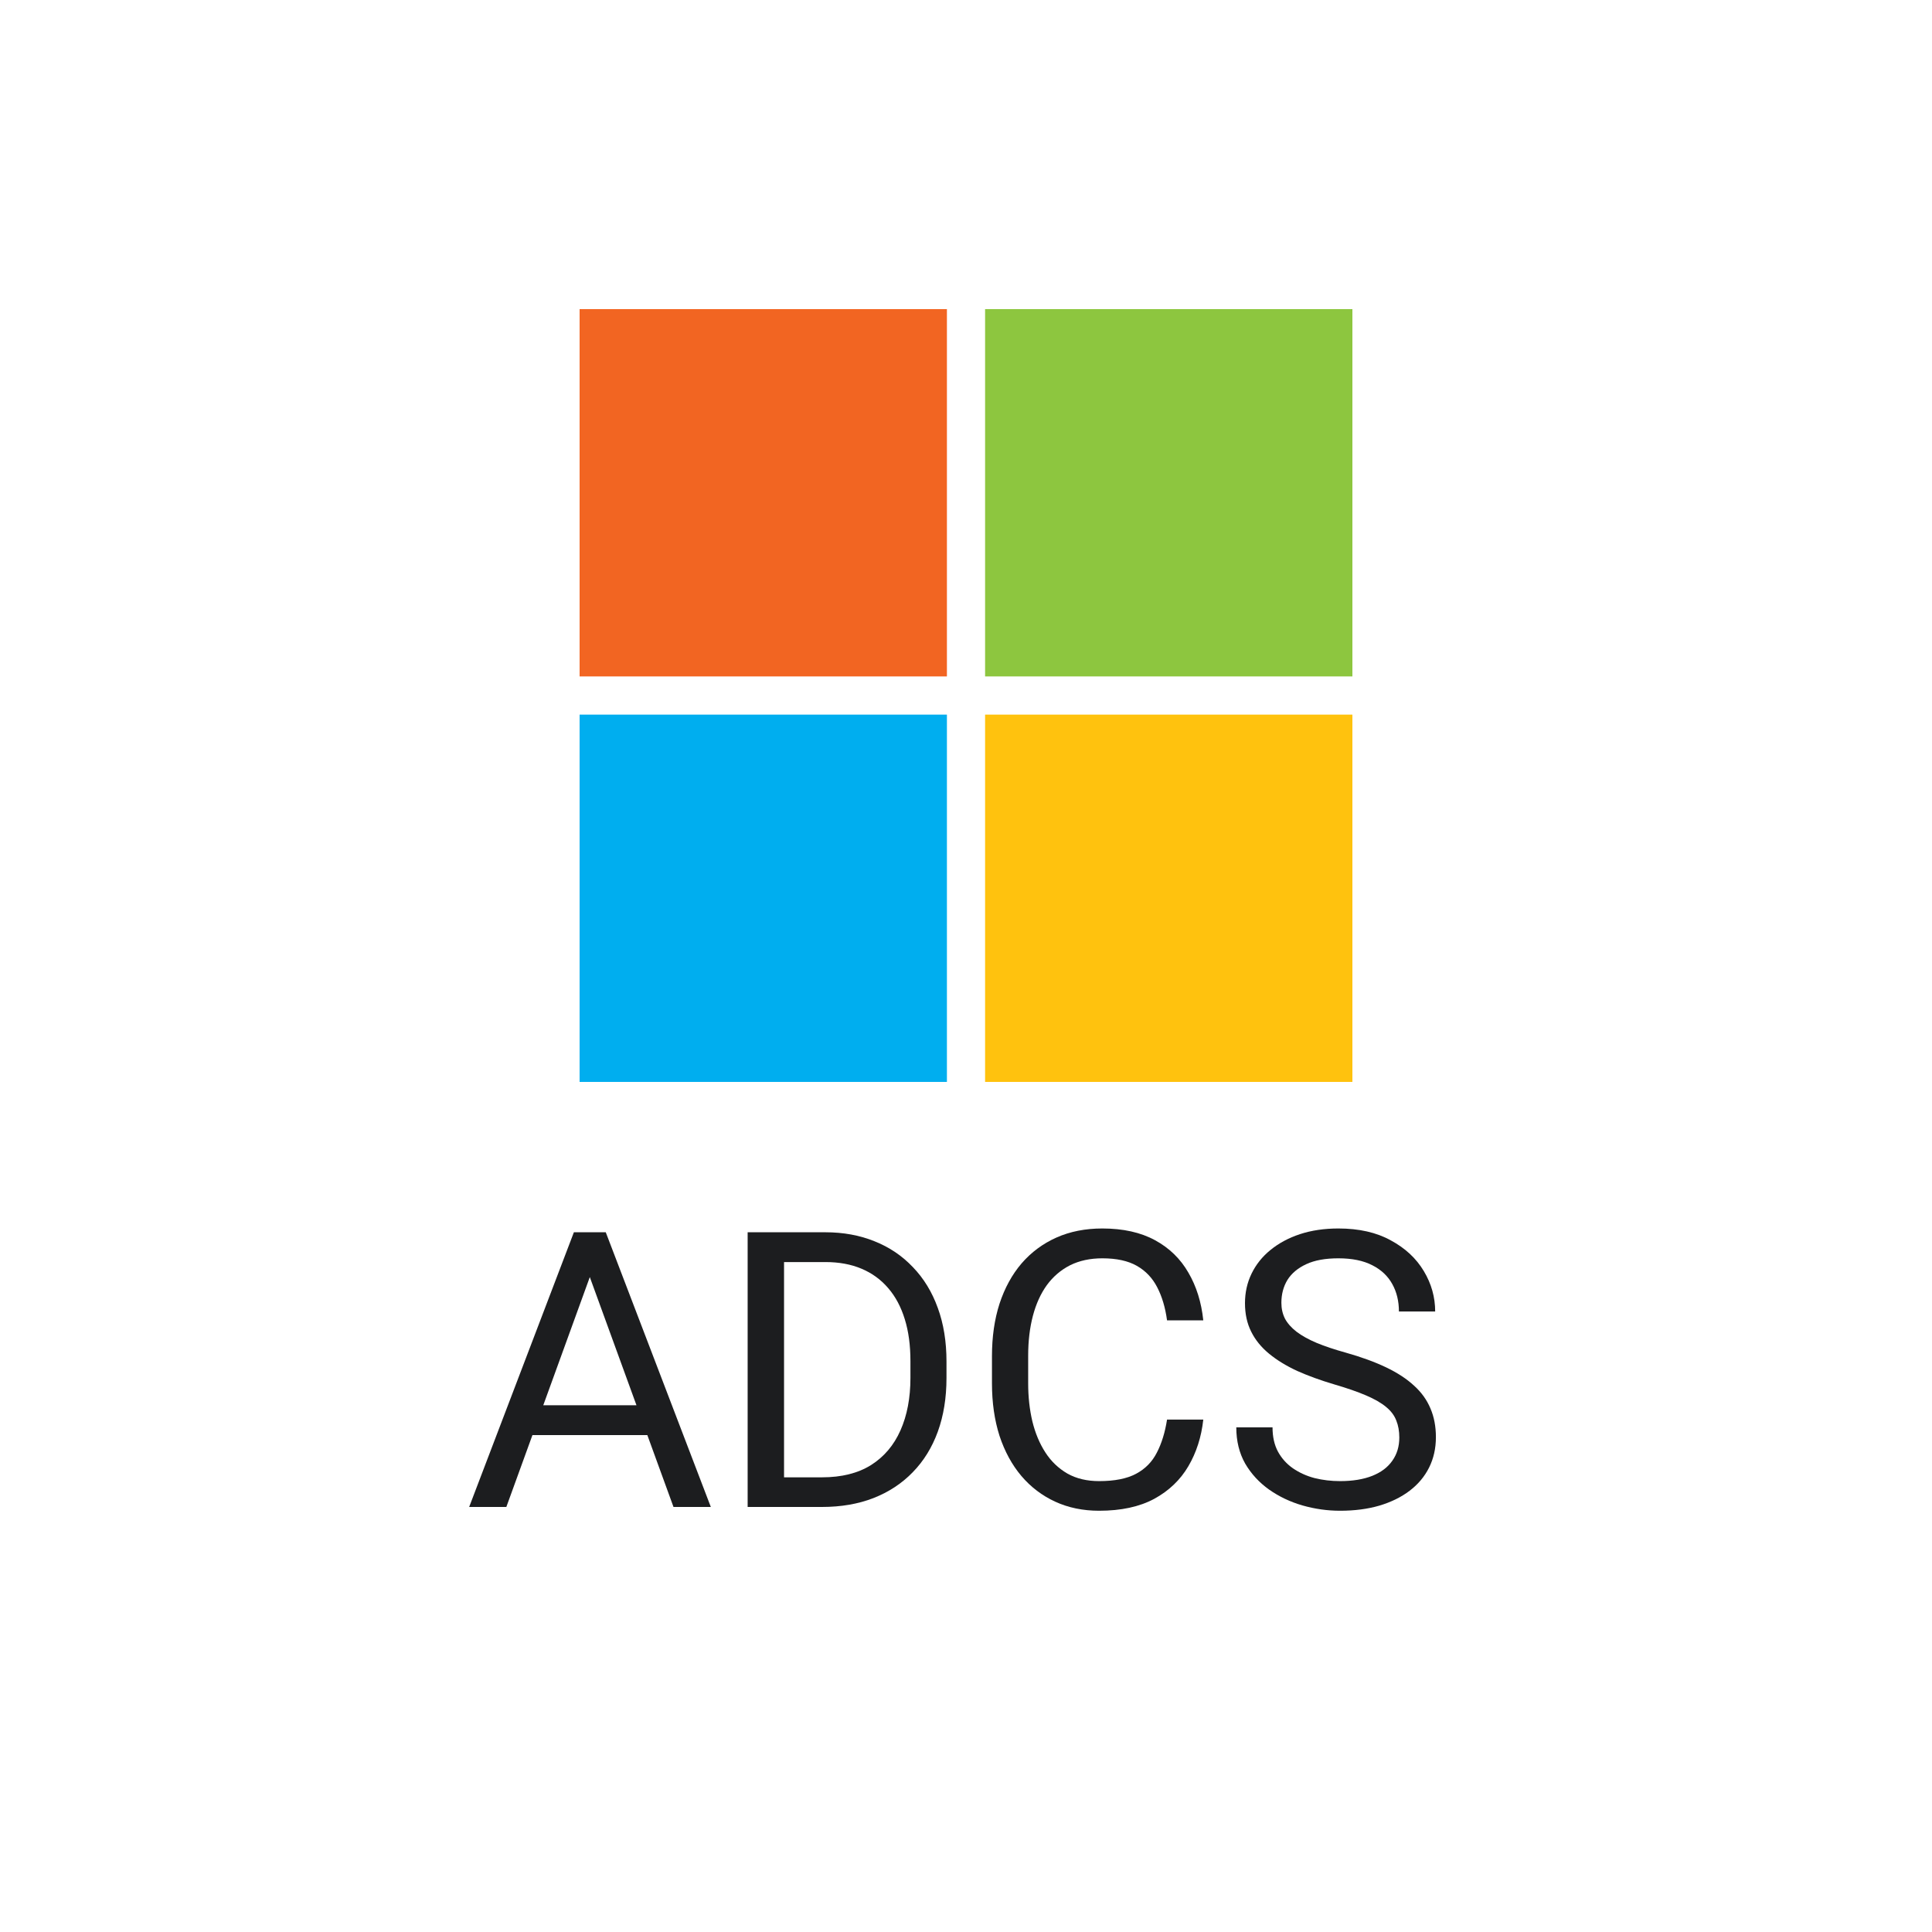
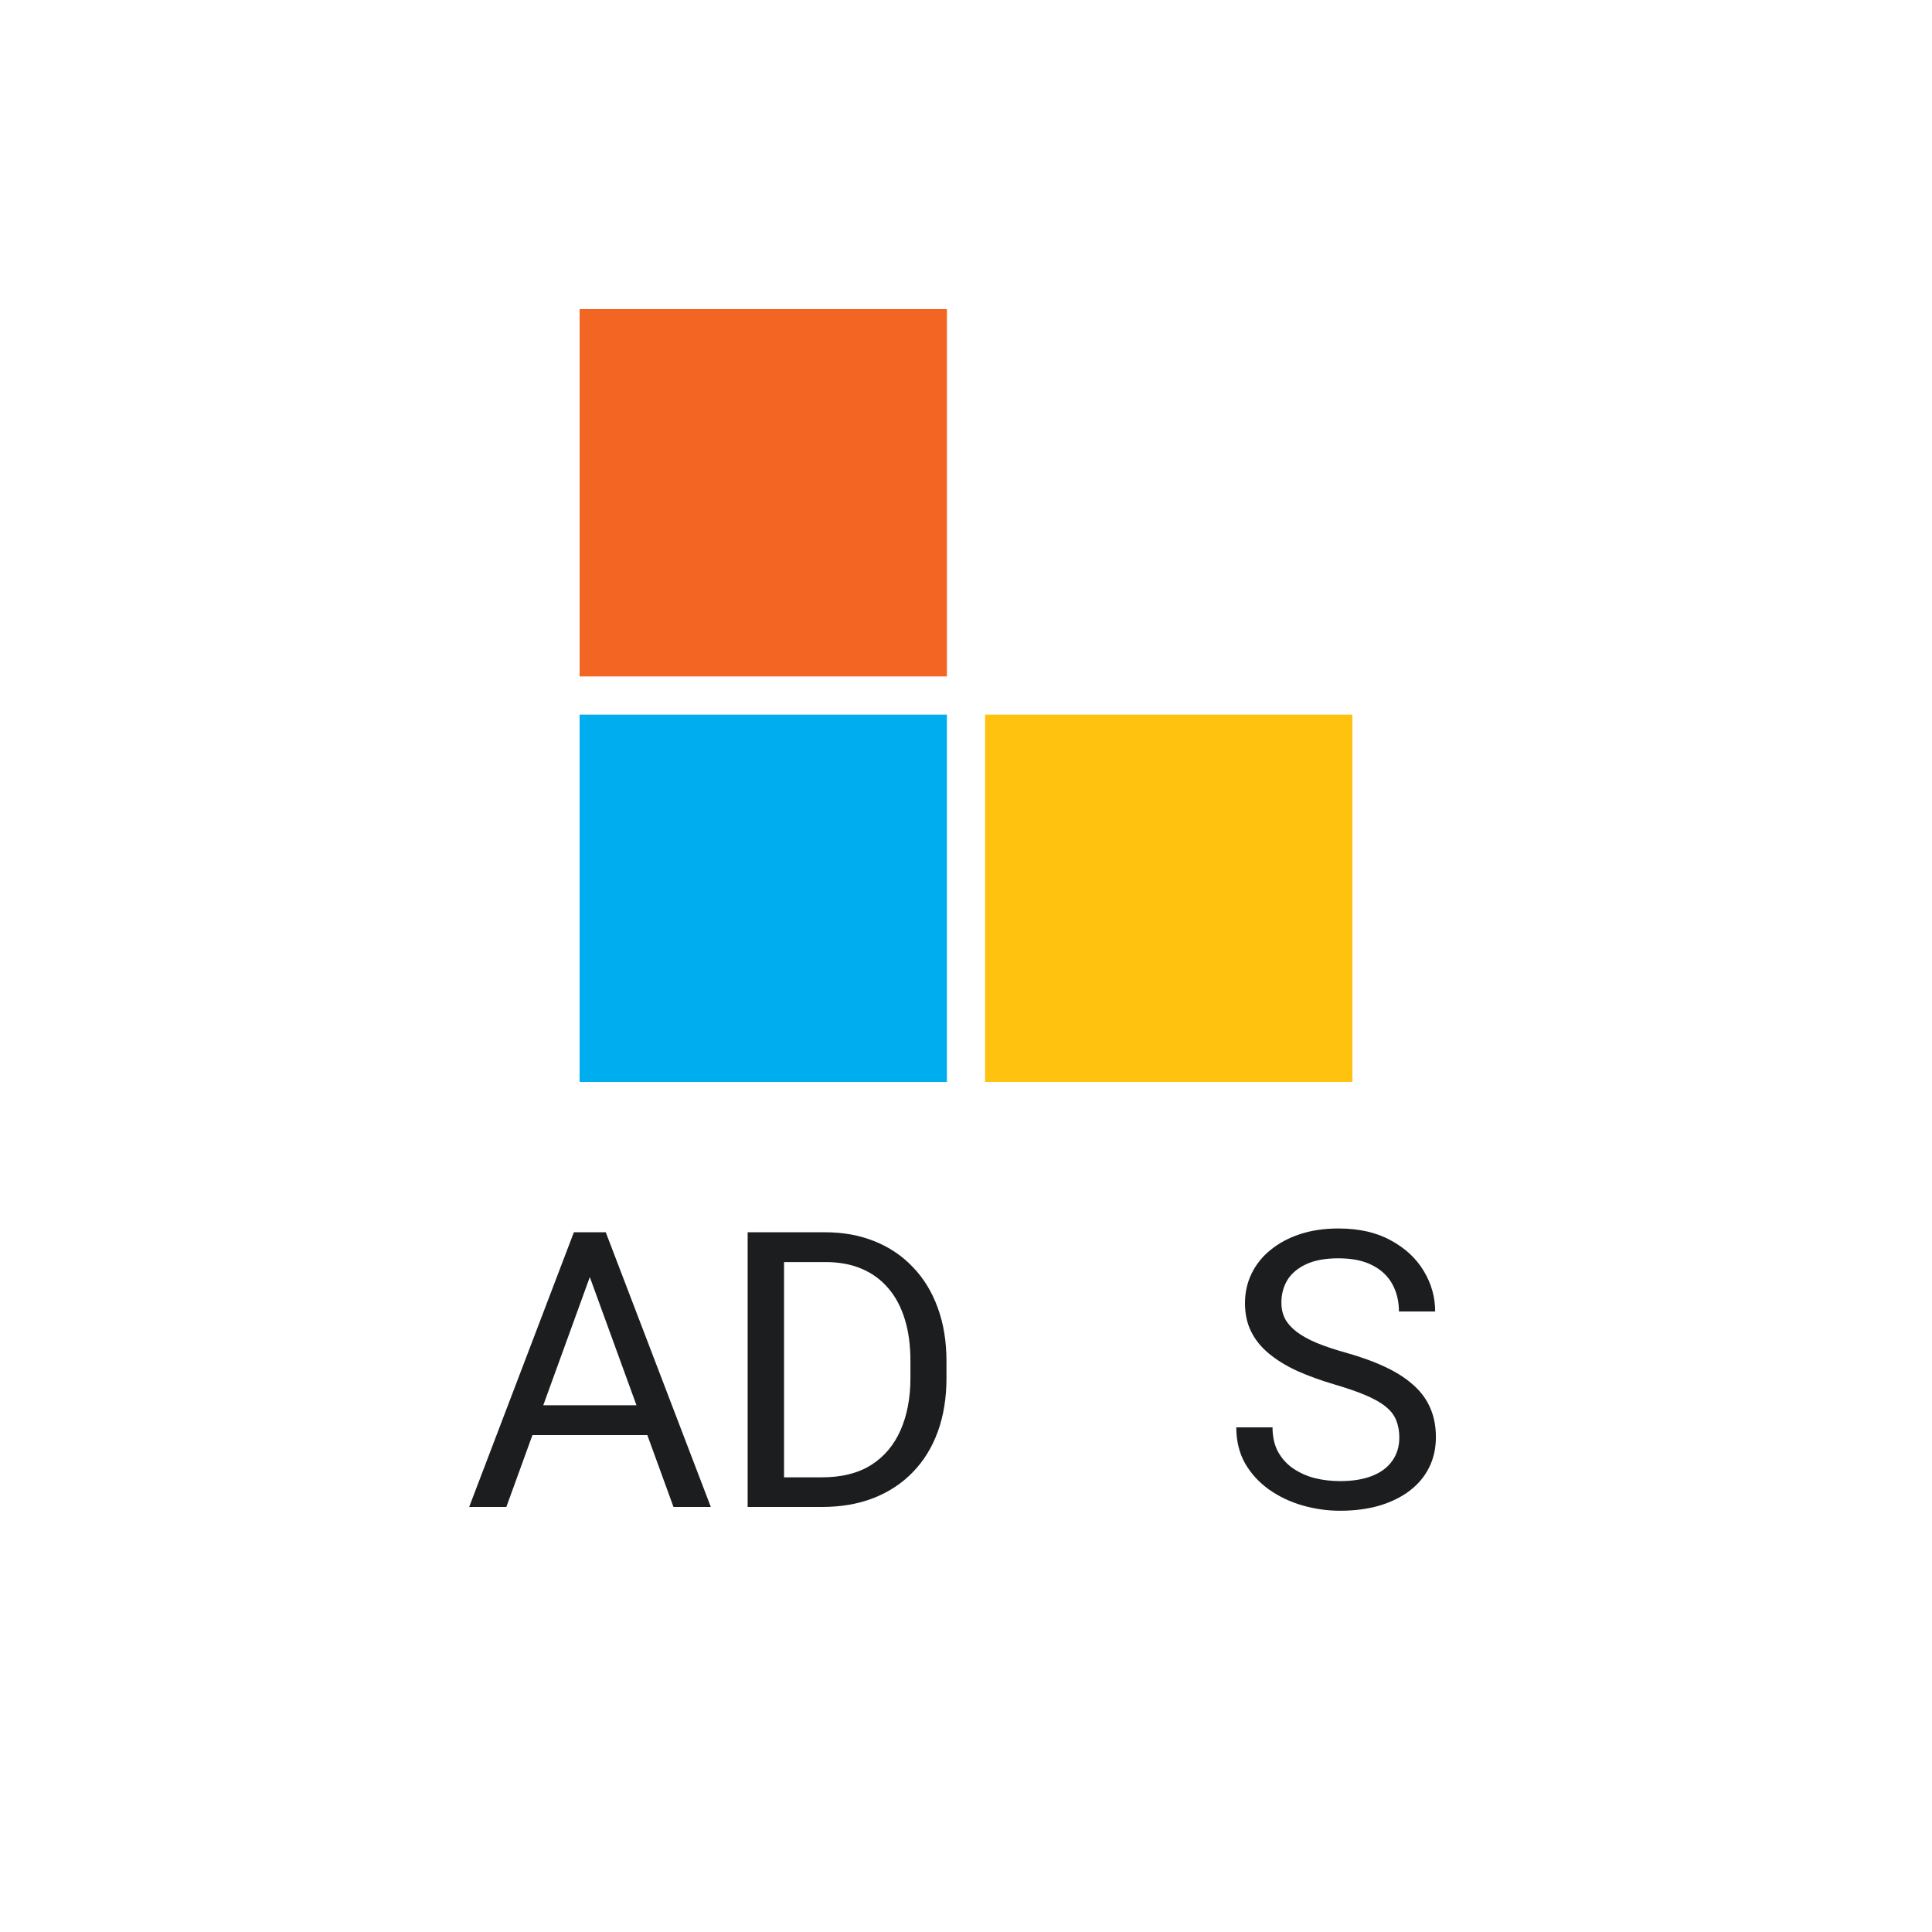
<svg xmlns="http://www.w3.org/2000/svg" width="50" height="50" viewBox="0 0 50 50" fill="none">
-   <path d="M24.506 8H15V17.506H24.506V8Z" fill="#F26522" />
-   <path d="M35 8H25.494V17.506H35V8Z" fill="#8DC63F" />
+   <path d="M24.506 8H15V17.506H24.506Z" fill="#F26522" />
  <path d="M24.506 18.494H15V28H24.506V18.494Z" fill="#00AEEF" />
  <path d="M35 18.494H25.494V28H35V18.494Z" fill="#FFC20E" />
  <path d="M15.457 32.52L13.104 39H12.142L14.852 31.891H15.472L15.457 32.52ZM17.43 39L15.071 32.52L15.057 31.891H15.677L18.396 39H17.43ZM17.308 36.368V37.14H13.313V36.368H17.308Z" fill="#1C1D1F" />
  <path d="M21.273 39H19.788L19.798 38.233H21.273C21.78 38.233 22.203 38.128 22.542 37.916C22.881 37.701 23.134 37.402 23.304 37.018C23.476 36.63 23.562 36.178 23.562 35.66V35.226C23.562 34.819 23.514 34.457 23.416 34.142C23.318 33.823 23.175 33.554 22.986 33.336C22.797 33.115 22.566 32.947 22.293 32.833C22.023 32.719 21.712 32.662 21.36 32.662H19.759V31.891H21.36C21.826 31.891 22.251 31.969 22.635 32.125C23.019 32.278 23.349 32.501 23.626 32.794C23.906 33.084 24.121 33.435 24.27 33.849C24.42 34.259 24.495 34.721 24.495 35.235V35.66C24.495 36.175 24.42 36.638 24.27 37.052C24.121 37.462 23.904 37.812 23.621 38.102C23.341 38.391 23.003 38.614 22.605 38.77C22.212 38.923 21.767 39 21.273 39ZM20.291 31.891V39H19.349V31.891H20.291Z" fill="#1C1D1F" />
-   <path d="M30.203 36.739H31.141C31.092 37.188 30.963 37.59 30.755 37.945C30.547 38.3 30.252 38.582 29.871 38.79C29.49 38.995 29.015 39.098 28.445 39.098C28.029 39.098 27.649 39.02 27.308 38.863C26.969 38.707 26.678 38.486 26.434 38.199C26.189 37.91 26.001 37.563 25.867 37.159C25.737 36.752 25.672 36.3 25.672 35.802V35.094C25.672 34.596 25.737 34.145 25.867 33.741C26.001 33.334 26.191 32.986 26.439 32.696C26.689 32.407 26.99 32.184 27.342 32.027C27.693 31.871 28.089 31.793 28.528 31.793C29.065 31.793 29.52 31.894 29.891 32.096C30.262 32.297 30.55 32.578 30.755 32.935C30.963 33.29 31.092 33.702 31.141 34.171H30.203C30.158 33.839 30.073 33.554 29.949 33.316C29.826 33.075 29.65 32.89 29.422 32.76C29.194 32.63 28.896 32.565 28.528 32.565C28.213 32.565 27.934 32.625 27.693 32.745C27.456 32.866 27.256 33.036 27.093 33.258C26.933 33.479 26.813 33.745 26.731 34.054C26.65 34.363 26.609 34.706 26.609 35.084V35.802C26.609 36.15 26.645 36.477 26.717 36.783C26.792 37.089 26.904 37.358 27.054 37.589C27.203 37.82 27.394 38.002 27.625 38.136C27.856 38.266 28.13 38.331 28.445 38.331C28.846 38.331 29.165 38.268 29.402 38.141C29.64 38.014 29.819 37.831 29.939 37.594C30.063 37.356 30.151 37.071 30.203 36.739Z" fill="#1C1D1F" />
  <path d="M36.214 37.203C36.214 37.037 36.188 36.891 36.136 36.764C36.087 36.633 35.999 36.516 35.872 36.412C35.748 36.308 35.576 36.209 35.355 36.114C35.136 36.02 34.86 35.924 34.524 35.826C34.173 35.722 33.855 35.606 33.572 35.48C33.289 35.349 33.047 35.201 32.845 35.035C32.643 34.869 32.488 34.679 32.381 34.464C32.273 34.249 32.22 34.003 32.22 33.727C32.22 33.45 32.277 33.194 32.391 32.96C32.505 32.726 32.667 32.522 32.879 32.35C33.094 32.174 33.349 32.037 33.645 31.939C33.942 31.842 34.272 31.793 34.637 31.793C35.171 31.793 35.623 31.895 35.994 32.101C36.368 32.302 36.653 32.568 36.849 32.897C37.044 33.222 37.142 33.57 37.142 33.941H36.204C36.204 33.675 36.147 33.438 36.033 33.233C35.919 33.025 35.747 32.862 35.516 32.745C35.285 32.625 34.992 32.565 34.637 32.565C34.301 32.565 34.025 32.615 33.807 32.716C33.589 32.817 33.426 32.953 33.318 33.126C33.214 33.298 33.162 33.495 33.162 33.717C33.162 33.867 33.193 34.003 33.255 34.127C33.32 34.247 33.419 34.36 33.553 34.464C33.69 34.568 33.862 34.664 34.07 34.752C34.282 34.84 34.534 34.925 34.827 35.006C35.231 35.12 35.579 35.247 35.872 35.387C36.165 35.527 36.406 35.685 36.595 35.86C36.787 36.033 36.928 36.23 37.02 36.451C37.114 36.669 37.161 36.917 37.161 37.193C37.161 37.483 37.102 37.745 36.985 37.98C36.868 38.214 36.7 38.414 36.482 38.58C36.264 38.746 36.002 38.875 35.696 38.966C35.394 39.054 35.055 39.098 34.681 39.098C34.352 39.098 34.028 39.052 33.709 38.961C33.393 38.87 33.105 38.733 32.845 38.551C32.588 38.368 32.381 38.144 32.225 37.877C32.072 37.607 31.995 37.294 31.995 36.94H32.933C32.933 37.184 32.98 37.394 33.074 37.569C33.169 37.742 33.297 37.885 33.46 37.999C33.626 38.113 33.813 38.198 34.022 38.253C34.233 38.305 34.453 38.331 34.681 38.331C35.009 38.331 35.288 38.285 35.516 38.194C35.743 38.103 35.916 37.973 36.033 37.804C36.154 37.634 36.214 37.434 36.214 37.203Z" fill="#1C1D1F" />
</svg>